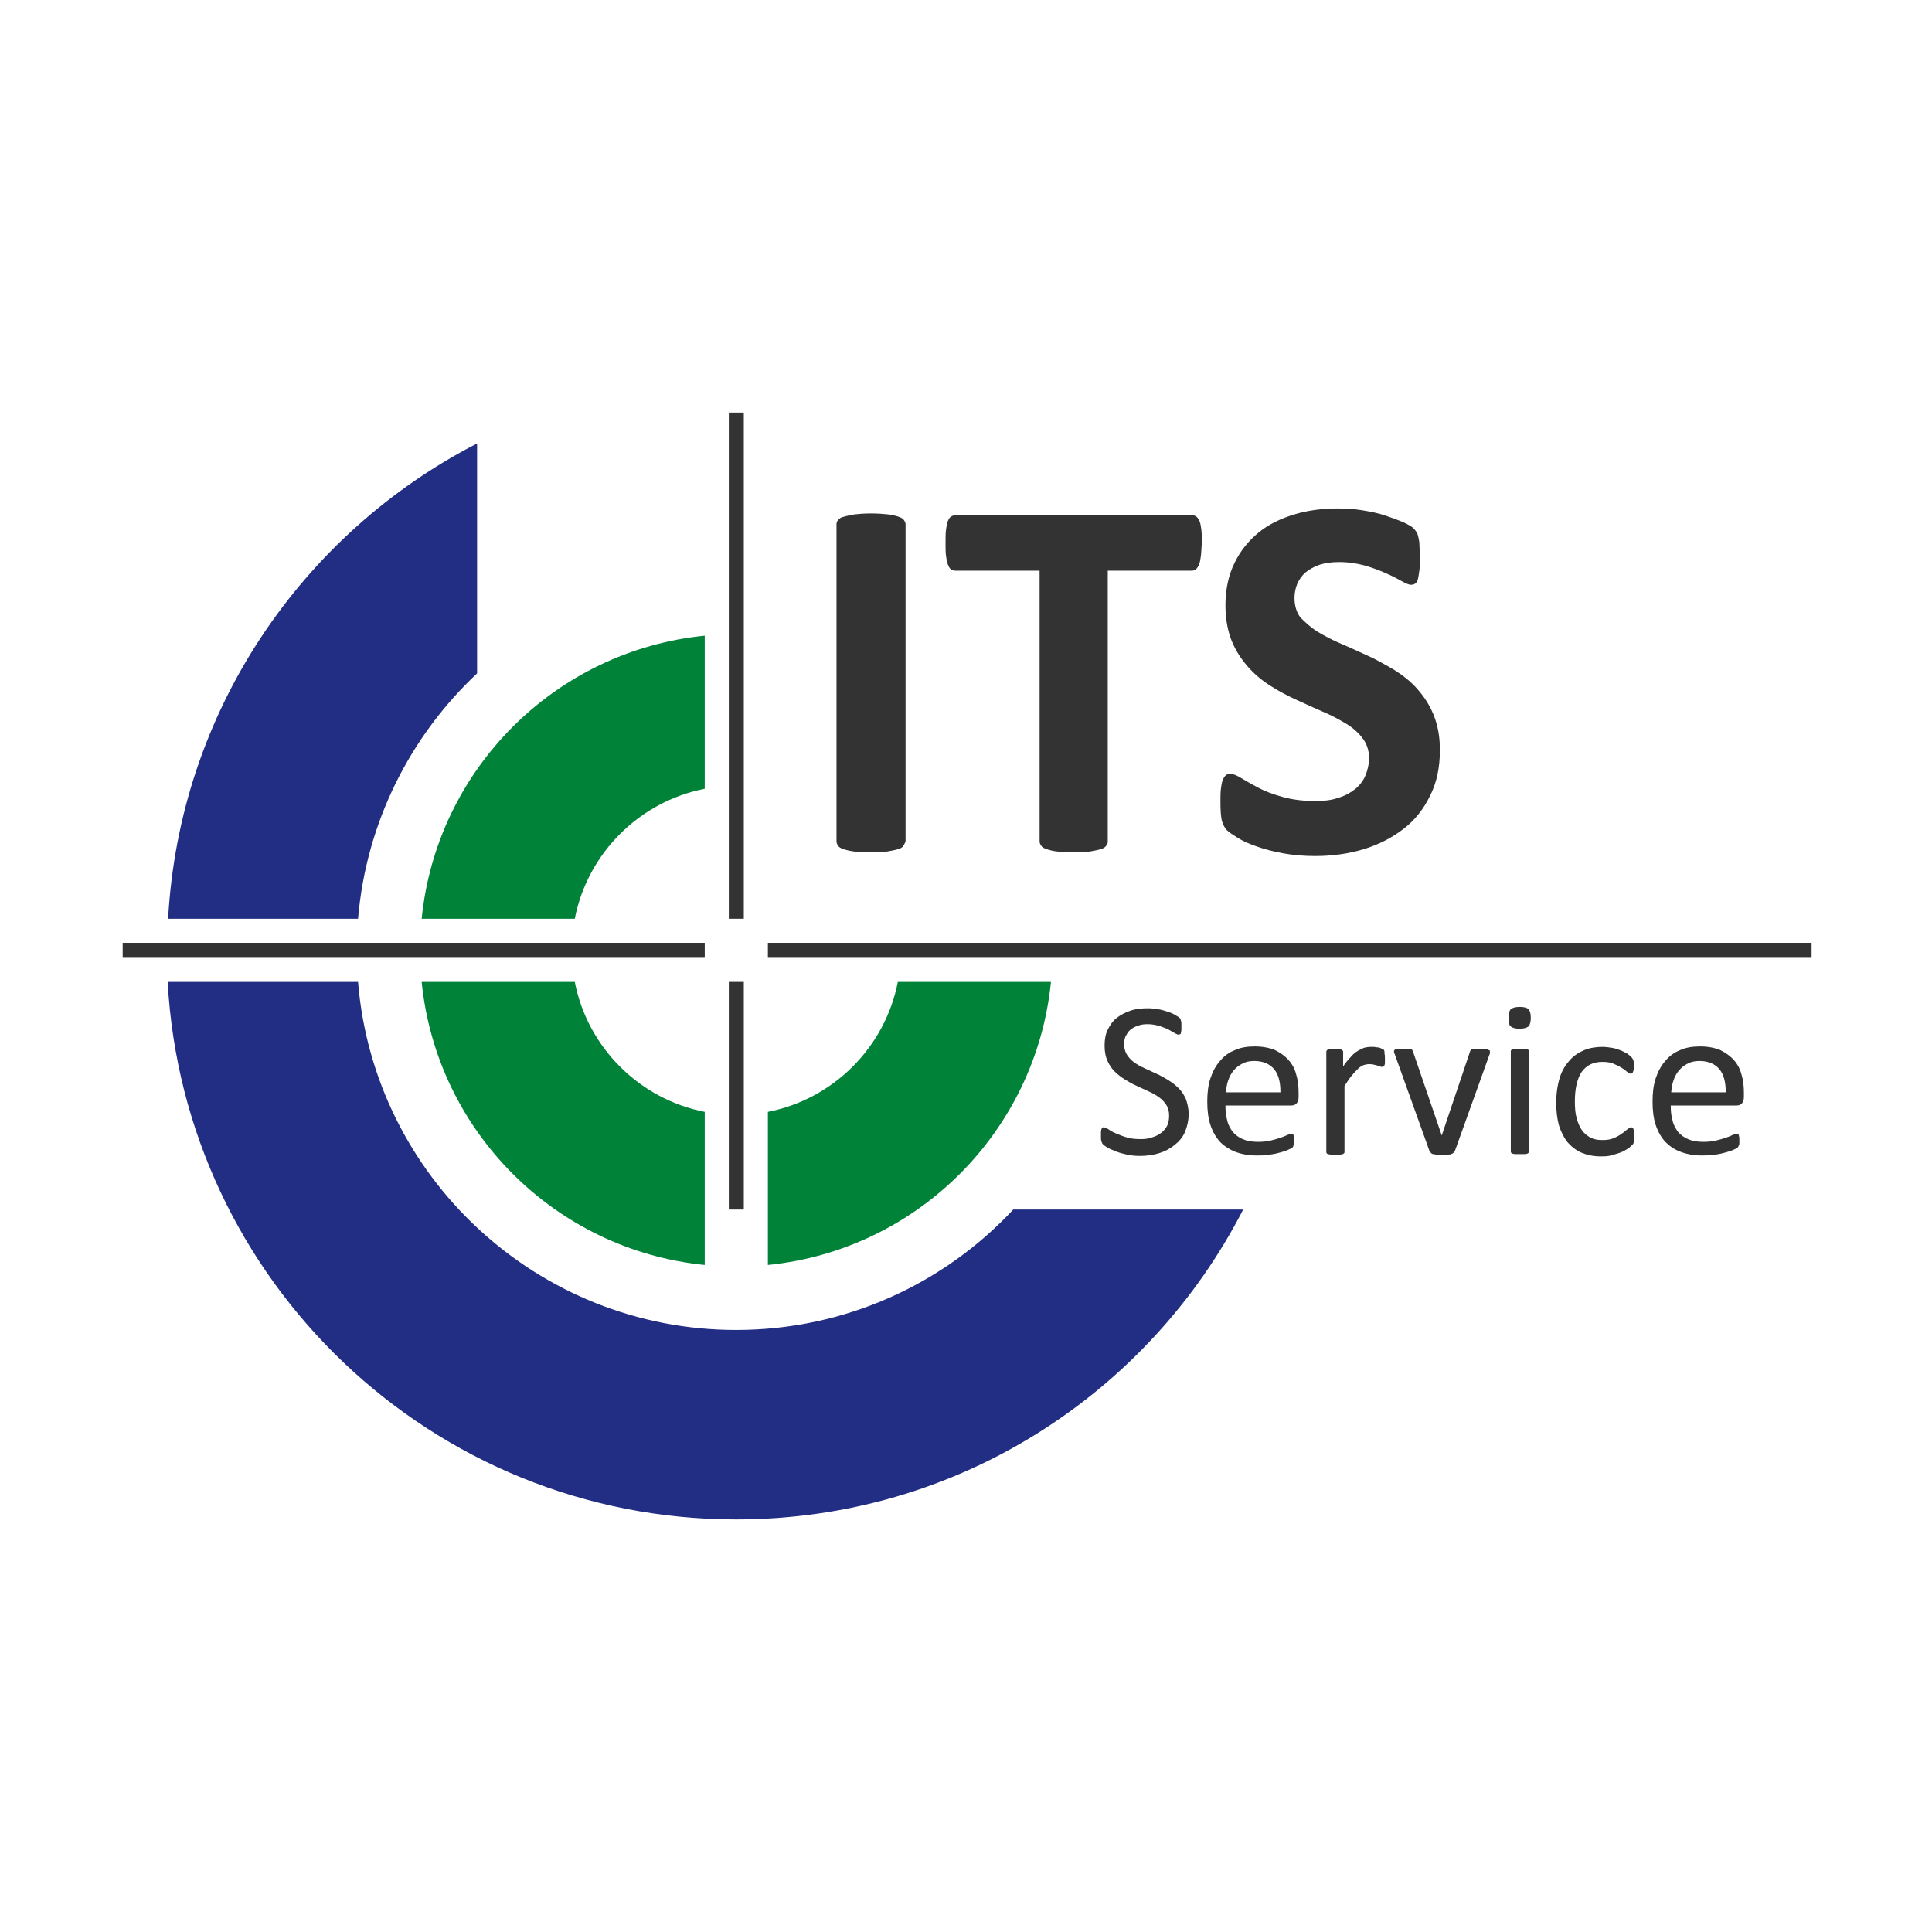
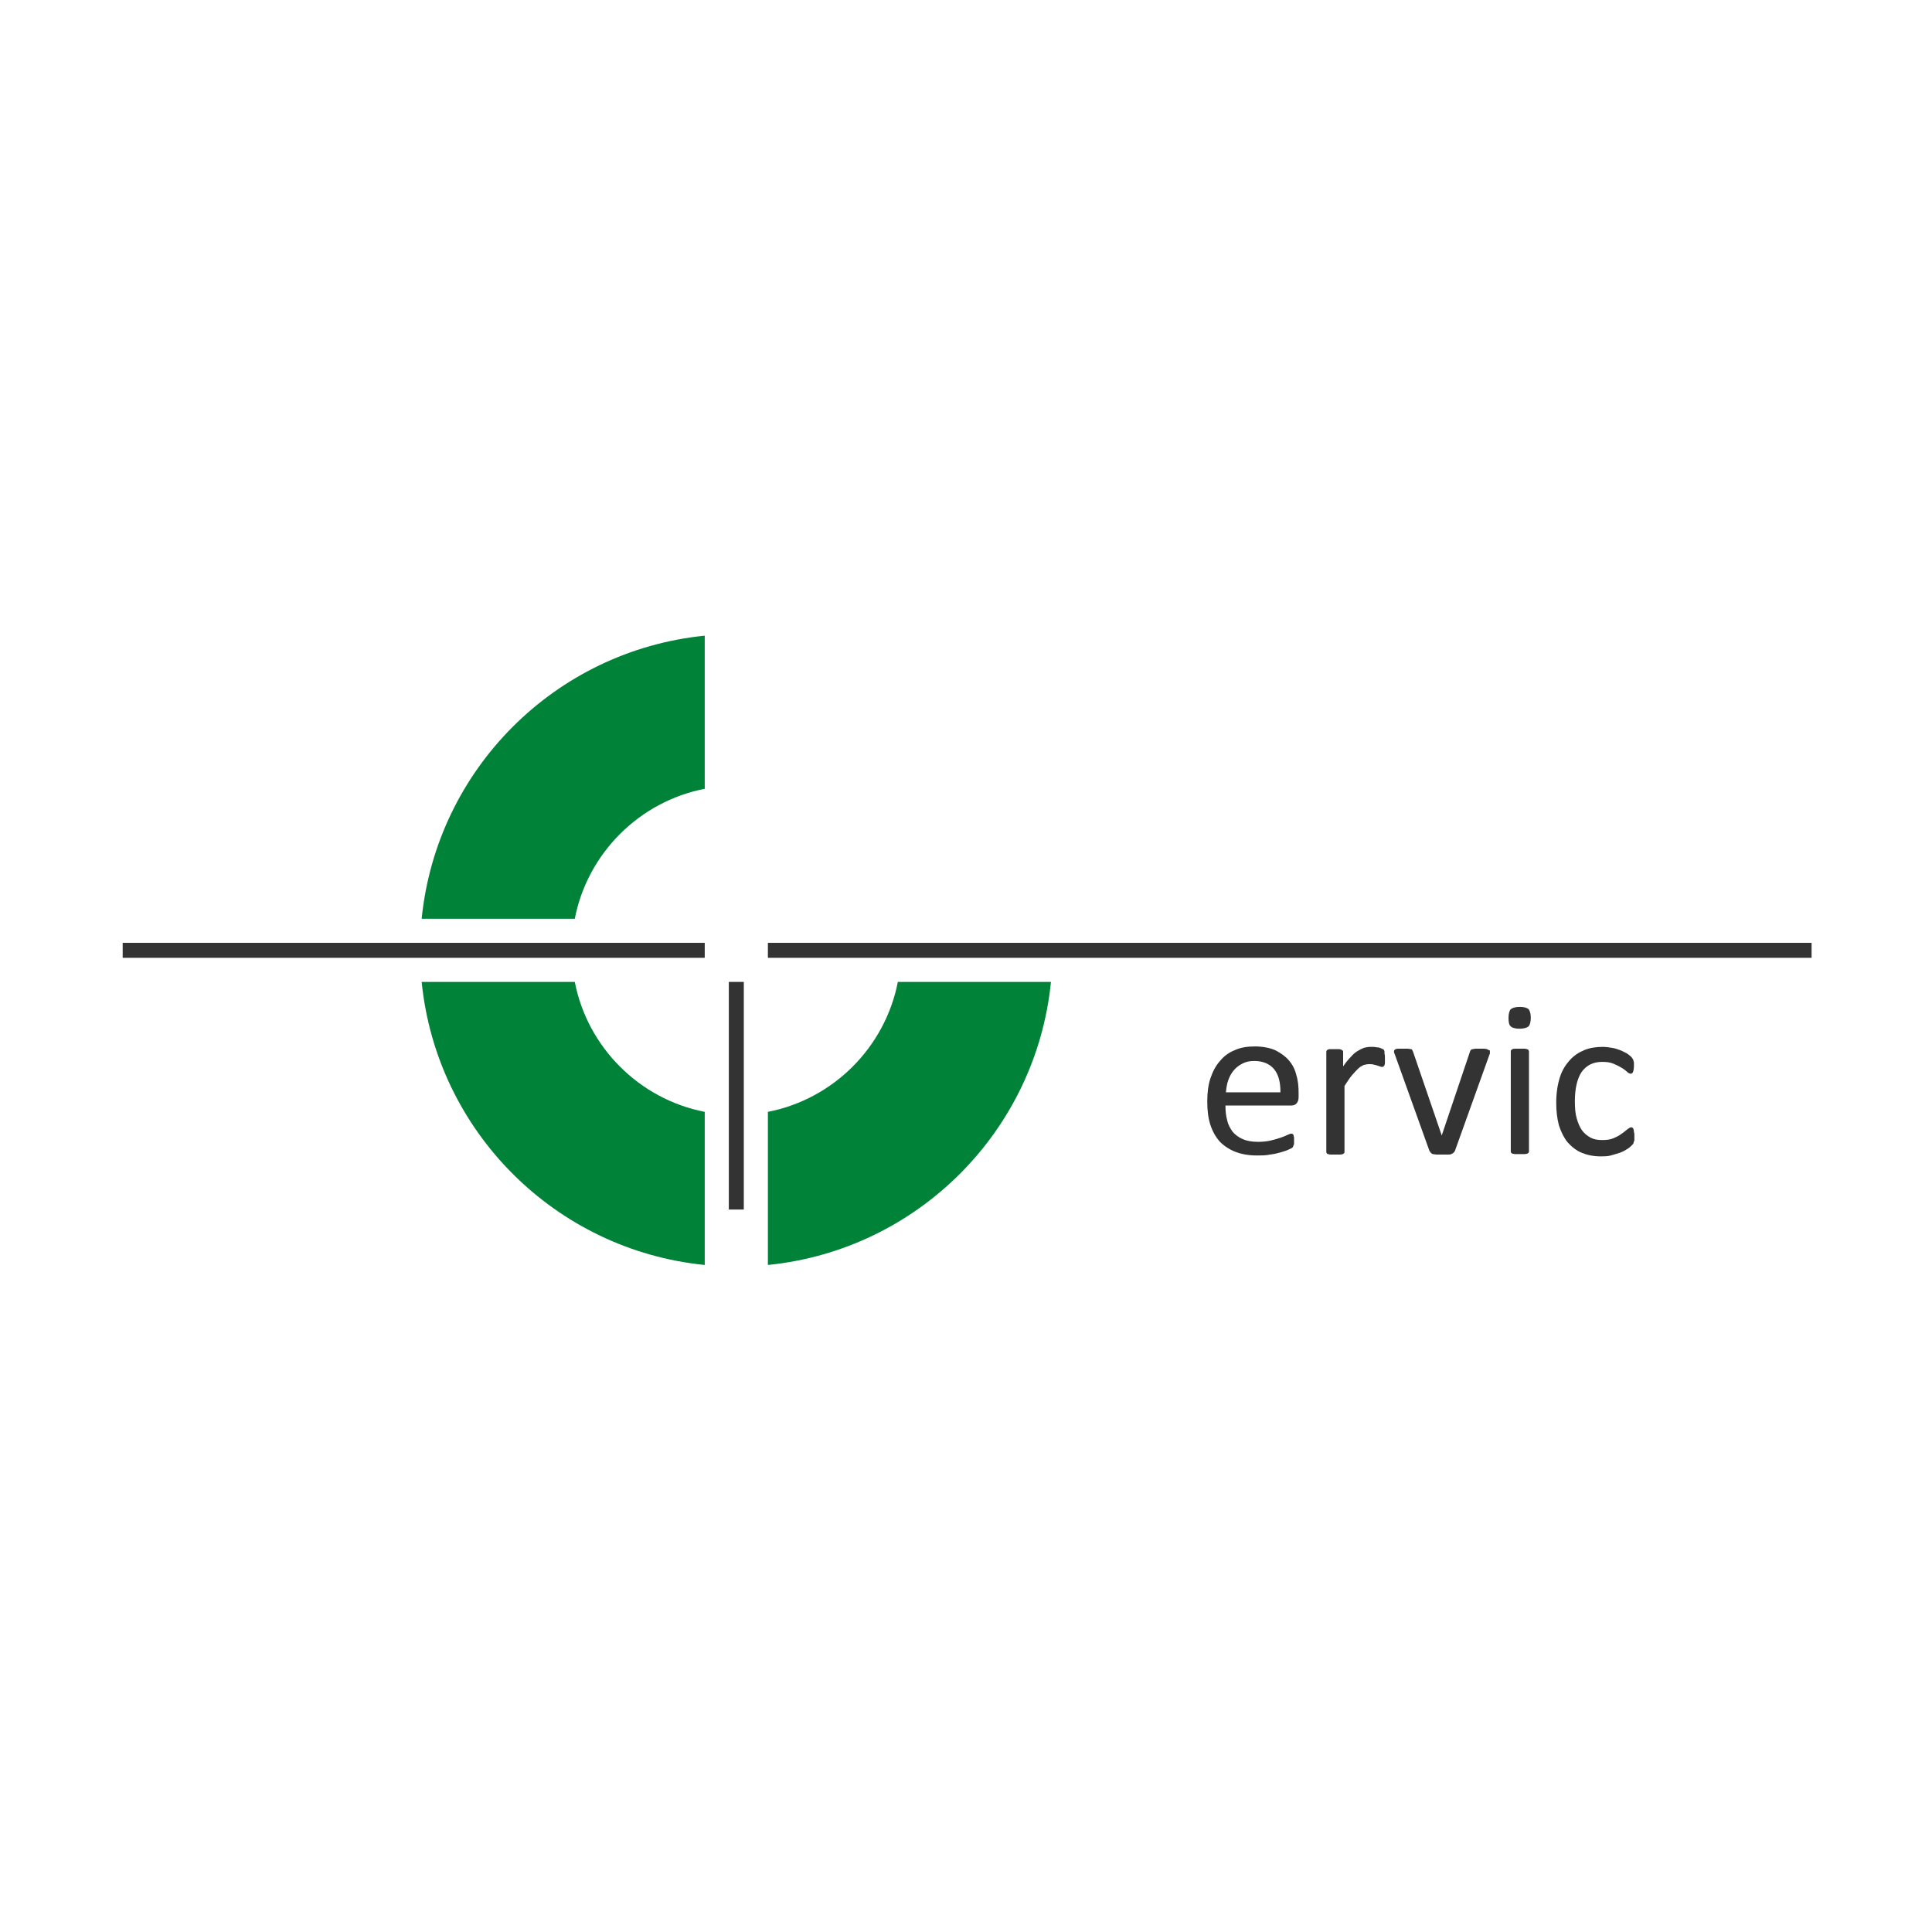
<svg xmlns="http://www.w3.org/2000/svg" version="1.1" id="Ebene_1" x="0px" y="0px" viewBox="0 0 425.2 425.2" style="enable-background:new 0 0 425.2 425.2;" xml:space="preserve">
  <style type="text/css">
	.st0{fill:#222E83;}
	.st1{fill:#008238;}
	.st2{fill:#333333;}
	.st3{enable-background:new    ;}
</style>
  <g id="global">
    <g id="its-Ebene_3">
-       <path class="st0" d="M37,202.2c2.5-45.7,29.5-84.8,68-104.6v50.6c-14.7,13.8-24.4,32.8-26.2,54H37L37,202.2z M78.8,216.1    c3.5,42.9,39.5,76.6,83.2,76.6c24.1,0,45.8-10.2,61-26.5h50.6c-20.8,40.5-62.9,68.2-111.6,68.2c-66.9,0-121.5-52.4-125.1-118.3    L78.8,216.1L78.8,216.1z" />
-     </g>
+       </g>
    <g id="its-Ebene_5">
      <path class="st1" d="M126.5,202.2H92.8c3.3-32.9,29.4-59,62.3-62.3v33.7C140.7,176.4,129.3,187.8,126.5,202.2L126.5,202.2z     M126.5,216.1c2.8,14.4,14.2,25.8,28.6,28.6v33.7c-32.9-3.3-59-29.4-62.3-62.3L126.5,216.1L126.5,216.1z M197.6,216.1h33.7    c-3.3,32.9-29.4,59-62.3,62.3v-33.7C183.4,241.9,194.8,230.5,197.6,216.1L197.6,216.1z" />
    </g>
  </g>
  <g id="its-Ebene_7">
    <rect x="27" y="207.5" class="st2" width="128.1" height="3.3" />
-     <rect x="160.4" y="90.8" class="st2" width="3.3" height="111.4" />
    <rect x="160.4" y="216.1" class="st2" width="3.3" height="50.1" />
  </g>
  <rect id="line_long" x="169" y="207.5" class="st2" width="229.7" height="3.3" />
  <g class="st3">
-     <path class="st2" d="M261.6,245.1c0,1.5-0.3,2.8-0.8,4s-1.3,2.1-2.3,2.9c-1,0.8-2.1,1.4-3.4,1.8c-1.3,0.4-2.7,0.6-4.2,0.6   c-1.1,0-2-0.1-2.9-0.3s-1.7-0.4-2.4-0.7s-1.3-0.5-1.8-0.8s-0.8-0.5-1-0.7s-0.3-0.4-0.4-0.7c-0.1-0.3-0.1-0.7-0.1-1.2   c0-0.4,0-0.7,0-0.9s0.1-0.4,0.1-0.6c0.1-0.1,0.1-0.2,0.2-0.3c0.1-0.1,0.2-0.1,0.3-0.1c0.2,0,0.5,0.1,1,0.4c0.4,0.3,0.9,0.6,1.6,0.9   s1.4,0.6,2.4,0.9c0.9,0.3,2,0.4,3.2,0.4c0.9,0,1.7-0.1,2.5-0.4c0.8-0.2,1.4-0.6,2-1c0.5-0.4,1-1,1.3-1.6s0.4-1.4,0.4-2.2   c0-0.9-0.2-1.7-0.6-2.3s-0.9-1.2-1.6-1.7s-1.4-0.9-2.3-1.3c-0.9-0.4-1.7-0.8-2.6-1.2c-0.9-0.4-1.8-0.9-2.6-1.4s-1.6-1.1-2.3-1.8   s-1.2-1.5-1.6-2.4c-0.4-0.9-0.6-2-0.6-3.3s0.2-2.5,0.7-3.5s1.1-1.9,2-2.6c0.9-0.7,1.9-1.2,3.1-1.6c1.2-0.4,2.5-0.5,3.8-0.5   c0.7,0,1.4,0.1,2.1,0.2c0.7,0.1,1.4,0.3,2,0.5s1.2,0.4,1.7,0.7s0.8,0.5,1,0.6c0.2,0.2,0.3,0.3,0.3,0.4c0,0.1,0.1,0.2,0.1,0.3   s0.1,0.3,0.1,0.5s0,0.4,0,0.8c0,0.3,0,0.6,0,0.8s-0.1,0.4-0.1,0.6s-0.1,0.3-0.2,0.3c-0.1,0.1-0.2,0.1-0.3,0.1   c-0.2,0-0.5-0.1-0.8-0.3c-0.4-0.2-0.9-0.5-1.4-0.8c-0.6-0.3-1.2-0.5-2-0.8c-0.8-0.2-1.6-0.4-2.6-0.4c-0.9,0-1.6,0.1-2.3,0.4   c-0.7,0.2-1.2,0.6-1.6,0.9s-0.7,0.9-1,1.4c-0.2,0.5-0.3,1.1-0.3,1.7c0,0.9,0.2,1.6,0.6,2.3c0.4,0.6,0.9,1.2,1.6,1.7   s1.4,0.9,2.3,1.3s1.7,0.8,2.6,1.2c0.9,0.4,1.8,0.9,2.6,1.4s1.6,1.1,2.3,1.8c0.7,0.7,1.2,1.5,1.6,2.4   C261.3,242.8,261.6,243.9,261.6,245.1z" />
    <path class="st2" d="M285.8,241.5c0,0.6-0.2,1.1-0.5,1.4c-0.3,0.3-0.7,0.4-1.1,0.4h-14.5c0,1.2,0.1,2.3,0.4,3.3   c0.2,1,0.7,1.8,1.2,2.5c0.6,0.7,1.3,1.2,2.2,1.6c0.9,0.4,2,0.6,3.4,0.6c1,0,2-0.1,2.8-0.3s1.5-0.4,2.1-0.6c0.6-0.2,1.1-0.4,1.5-0.6   c0.4-0.2,0.7-0.3,0.9-0.3c0.1,0,0.2,0,0.3,0.1c0.1,0.1,0.2,0.1,0.2,0.3s0.1,0.3,0.1,0.5s0,0.5,0,0.7s0,0.4,0,0.5   c0,0.2,0,0.3-0.1,0.4c0,0.1-0.1,0.2-0.1,0.3s-0.1,0.2-0.2,0.3s-0.4,0.2-0.8,0.4s-1,0.4-1.7,0.6s-1.5,0.4-2.4,0.5   c-0.9,0.2-1.9,0.2-2.9,0.2c-1.8,0-3.4-0.3-4.7-0.8s-2.5-1.3-3.4-2.2c-0.9-1-1.6-2.2-2.1-3.7s-0.7-3.2-0.7-5.2   c0-1.9,0.2-3.6,0.7-5.1s1.2-2.8,2.1-3.8c0.9-1.1,2-1.9,3.3-2.4c1.3-0.6,2.8-0.8,4.4-0.8c1.7,0,3.2,0.3,4.4,0.8   c1.2,0.6,2.2,1.3,3,2.2s1.4,2,1.7,3.3c0.4,1.3,0.5,2.6,0.5,4L285.8,241.5L285.8,241.5z M281.8,240.3c0-2.1-0.4-3.8-1.4-5   s-2.5-1.8-4.4-1.8c-1,0-1.9,0.2-2.6,0.6c-0.8,0.4-1.4,0.9-1.9,1.5s-0.9,1.3-1.2,2.2c-0.3,0.8-0.4,1.7-0.5,2.6h12V240.3z" />
    <path class="st2" d="M304.8,232.9c0,0.4,0,0.7,0,0.9s0,0.4-0.1,0.6c0,0.1-0.1,0.2-0.2,0.3s-0.2,0.1-0.3,0.1s-0.3,0-0.5-0.1   s-0.4-0.1-0.6-0.2c-0.2-0.1-0.5-0.1-0.8-0.2c-0.3-0.1-0.6-0.1-1-0.1s-0.8,0.1-1.2,0.2c-0.4,0.2-0.8,0.4-1.2,0.8s-0.9,0.9-1.4,1.5   s-1,1.4-1.6,2.3v14.5c0,0.1,0,0.2-0.1,0.3s-0.2,0.2-0.3,0.2s-0.3,0.1-0.6,0.1s-0.6,0-1,0s-0.7,0-1,0s-0.5-0.1-0.6-0.1   s-0.3-0.1-0.3-0.2c-0.1-0.1-0.1-0.2-0.1-0.3v-22c0-0.1,0-0.2,0.1-0.3s0.1-0.2,0.3-0.2c0.1-0.1,0.3-0.1,0.6-0.1c0.2,0,0.5,0,0.9,0   s0.7,0,0.9,0c0.2,0,0.4,0.1,0.5,0.1c0.1,0.1,0.2,0.2,0.3,0.2c0.1,0.1,0.1,0.2,0.1,0.3v3.2c0.6-0.9,1.2-1.6,1.7-2.1   c0.5-0.6,1-1,1.5-1.3s0.9-0.5,1.4-0.7c0.5-0.1,0.9-0.2,1.4-0.2c0.2,0,0.5,0,0.7,0c0.3,0,0.5,0.1,0.8,0.1s0.6,0.1,0.8,0.2   c0.2,0.1,0.4,0.2,0.5,0.2c0.1,0.1,0.2,0.2,0.2,0.2c0,0.1,0.1,0.2,0.1,0.3s0,0.3,0,0.5C304.8,232.2,304.8,232.5,304.8,232.9z" />
    <path class="st2" d="M327.9,231.4c0,0.1,0,0.1,0,0.2c0,0.1,0,0.2,0,0.2s0,0.2-0.1,0.3c0,0.1-0.1,0.2-0.1,0.3l-7.5,20.9   c-0.1,0.2-0.2,0.3-0.3,0.4c-0.1,0.1-0.3,0.2-0.5,0.3s-0.5,0.1-0.8,0.1s-0.7,0-1.2,0s-0.9,0-1.2,0s-0.6-0.1-0.8-0.1   s-0.4-0.2-0.5-0.3s-0.2-0.3-0.3-0.4l-7.5-20.9c-0.1-0.2-0.1-0.4-0.2-0.5c0-0.1-0.1-0.3-0.1-0.3c0-0.1,0-0.1,0-0.2   c0-0.1,0-0.2,0.1-0.3s0.2-0.2,0.3-0.2c0.2-0.1,0.4-0.1,0.6-0.1s0.6,0,0.9,0c0.5,0,0.9,0,1.1,0c0.3,0,0.5,0.1,0.7,0.1   s0.3,0.1,0.3,0.2c0.1,0.1,0.1,0.2,0.2,0.4l6.2,18.1l0.1,0.3l0.1-0.3l6.1-18.1c0-0.1,0.1-0.3,0.2-0.4c0.1-0.1,0.2-0.2,0.4-0.2   s0.4-0.1,0.6-0.1c0.3,0,0.6,0,1.1,0c0.4,0,0.7,0,0.9,0s0.4,0.1,0.6,0.1c0.1,0.1,0.2,0.1,0.3,0.2   C327.9,231.1,327.9,231.2,327.9,231.4z" />
    <path class="st2" d="M336.9,224c0,0.9-0.2,1.6-0.5,1.9c-0.4,0.3-1,0.5-2,0.5c-0.9,0-1.6-0.2-1.9-0.5c-0.4-0.3-0.5-1-0.5-1.9   s0.2-1.6,0.5-1.9c0.4-0.3,1-0.5,2-0.5c0.9,0,1.6,0.2,1.9,0.5S336.9,223.1,336.9,224z M336.5,253.4c0,0.1,0,0.2-0.1,0.3   s-0.2,0.2-0.3,0.2s-0.3,0.1-0.6,0.1s-0.6,0-1,0s-0.7,0-1,0s-0.5-0.1-0.6-0.1s-0.3-0.1-0.3-0.2c-0.1-0.1-0.1-0.2-0.1-0.3v-22   c0-0.1,0-0.2,0.1-0.3s0.2-0.2,0.3-0.2c0.2-0.1,0.4-0.1,0.6-0.1c0.3,0,0.6,0,1,0s0.7,0,1,0s0.5,0.1,0.6,0.1c0.1,0.1,0.3,0.1,0.3,0.2   s0.1,0.2,0.1,0.3V253.4z" />
    <path class="st2" d="M359.7,250c0,0.3,0,0.5,0,0.7s0,0.4-0.1,0.5c0,0.1-0.1,0.3-0.1,0.4s-0.2,0.3-0.4,0.5c-0.2,0.2-0.5,0.5-1,0.8   s-1,0.6-1.6,0.8s-1.3,0.4-2,0.6s-1.5,0.2-2.2,0.2c-1.6,0-3-0.3-4.2-0.8s-2.2-1.3-3.1-2.3c-0.8-1-1.4-2.2-1.9-3.7   c-0.4-1.5-0.6-3.1-0.6-5c0-2.2,0.3-4,0.8-5.6s1.3-2.8,2.2-3.8s2-1.7,3.2-2.2s2.6-0.7,4-0.7c0.7,0,1.4,0.1,2,0.2   c0.7,0.1,1.3,0.3,1.8,0.5c0.6,0.2,1,0.5,1.5,0.7c0.4,0.3,0.7,0.5,0.9,0.7s0.3,0.3,0.4,0.5c0.1,0.1,0.1,0.2,0.2,0.4   c0,0.2,0.1,0.3,0.1,0.5s0,0.4,0,0.7c0,0.6-0.1,1.1-0.2,1.3c-0.1,0.3-0.3,0.4-0.5,0.4s-0.5-0.1-0.8-0.4c-0.3-0.3-0.7-0.6-1.2-0.9   s-1.1-0.6-1.8-0.9c-0.7-0.3-1.5-0.4-2.5-0.4c-1.9,0-3.4,0.7-4.5,2.2c-1,1.5-1.5,3.7-1.5,6.5c0,1.4,0.1,2.7,0.4,3.7   c0.3,1.1,0.7,2,1.2,2.7s1.2,1.2,1.9,1.6c0.8,0.4,1.6,0.5,2.6,0.5c0.9,0,1.7-0.1,2.4-0.4s1.3-0.6,1.8-1c0.5-0.3,0.9-0.7,1.3-1   s0.6-0.4,0.8-0.4c0.1,0,0.2,0,0.3,0.1c0.1,0.1,0.2,0.2,0.2,0.3s0.1,0.3,0.1,0.6C359.7,249.4,359.7,249.7,359.7,250z" />
-     <path class="st2" d="M383.8,241.5c0,0.6-0.2,1.1-0.5,1.4c-0.3,0.3-0.7,0.4-1.1,0.4h-14.5c0,1.2,0.1,2.3,0.4,3.3   c0.2,1,0.7,1.8,1.2,2.5c0.6,0.7,1.3,1.2,2.2,1.6c0.9,0.4,2,0.6,3.4,0.6c1,0,2-0.1,2.8-0.3s1.5-0.4,2.1-0.6c0.6-0.2,1.1-0.4,1.5-0.6   c0.4-0.2,0.7-0.3,0.9-0.3c0.1,0,0.2,0,0.3,0.1c0.1,0.1,0.2,0.1,0.2,0.3s0.1,0.3,0.1,0.5s0,0.5,0,0.7s0,0.4,0,0.5s0,0.3-0.1,0.4   c0,0.1-0.1,0.2-0.1,0.3c-0.1,0.1-0.1,0.2-0.2,0.3s-0.4,0.2-0.8,0.4s-1,0.4-1.7,0.6c-0.7,0.2-1.5,0.4-2.4,0.5s-1.9,0.2-2.9,0.2   c-1.8,0-3.4-0.3-4.7-0.8c-1.4-0.5-2.5-1.3-3.4-2.2c-0.9-1-1.6-2.2-2.1-3.7s-0.7-3.2-0.7-5.2c0-1.9,0.2-3.6,0.7-5.1s1.2-2.8,2.1-3.8   c0.9-1.1,2-1.9,3.3-2.4c1.3-0.6,2.8-0.8,4.4-0.8c1.7,0,3.2,0.3,4.4,0.8c1.2,0.6,2.2,1.3,3,2.2s1.4,2,1.7,3.3c0.4,1.3,0.5,2.6,0.5,4   L383.8,241.5L383.8,241.5z M379.8,240.3c0-2.1-0.4-3.8-1.4-5s-2.5-1.8-4.4-1.8c-1,0-1.9,0.2-2.6,0.6c-0.8,0.4-1.4,0.9-1.9,1.5   s-0.9,1.3-1.2,2.2c-0.3,0.8-0.4,1.7-0.5,2.6h12V240.3z" />
  </g>
  <g id="its-Ebene_4">
-     <path class="st2" d="M198.8,186.2c-0.2,0.3-0.7,0.6-1.2,0.7c-0.6,0.2-1.3,0.3-2.3,0.5c-1,0.1-2.2,0.2-3.7,0.2   c-1.4,0-2.7-0.1-3.6-0.2s-1.7-0.3-2.3-0.5s-1-0.4-1.2-0.7s-0.4-0.6-0.4-1v-69.8c0-0.4,0.1-0.7,0.4-1c0.2-0.3,0.7-0.6,1.3-0.7   c0.6-0.2,1.4-0.3,2.3-0.5c0.9-0.1,2.1-0.2,3.6-0.2s2.7,0.1,3.7,0.2c0.9,0.1,1.7,0.3,2.3,0.5s1,0.4,1.2,0.7s0.4,0.6,0.4,1v69.8   C199.1,185.6,199,185.9,198.8,186.2L198.8,186.2z M264.3,122.3c-0.1,0.8-0.2,1.4-0.4,1.9c-0.2,0.5-0.4,0.8-0.7,1.1   c-0.3,0.2-0.6,0.3-0.9,0.3h-18.5v59.6c0,0.4-0.1,0.7-0.4,1c-0.2,0.3-0.7,0.6-1.2,0.7c-0.6,0.2-1.3,0.3-2.3,0.5   c-1,0.1-2.2,0.2-3.6,0.2c-1.4,0-2.7-0.1-3.6-0.2c-1-0.1-1.7-0.3-2.3-0.5s-1-0.4-1.2-0.7s-0.4-0.6-0.4-1v-59.6h-18.5   c-0.4,0-0.7-0.1-1-0.3c-0.3-0.2-0.5-0.6-0.7-1.1s-0.3-1.1-0.4-1.9c-0.1-0.8-0.1-1.7-0.1-2.8c0-1.1,0-2.1,0.1-2.9s0.2-1.4,0.4-1.9   s0.4-0.8,0.7-1s0.6-0.3,1-0.3h52.1c0.3,0,0.7,0.1,0.9,0.3c0.3,0.2,0.5,0.6,0.7,1c0.2,0.5,0.3,1.1,0.4,1.9s0.1,1.8,0.1,2.9   C264.4,120.6,264.4,121.6,264.3,122.3L264.3,122.3z M290.1,139.1c1.5,0.9,3.2,1.8,5.1,2.6s3.8,1.7,5.8,2.6c2,0.9,3.9,2,5.8,3.1   c1.9,1.2,3.6,2.5,5.1,4.2s2.7,3.5,3.6,5.7s1.4,4.8,1.4,7.7c0,3.9-0.7,7.3-2.2,10.2c-1.4,2.9-3.4,5.4-5.9,7.3s-5.4,3.4-8.7,4.4   c-3.3,1-6.9,1.5-10.6,1.5c-2.6,0-4.9-0.2-7.1-0.6c-2.2-0.4-4.1-0.9-5.8-1.5c-1.7-0.6-3.1-1.2-4.2-1.9s-1.9-1.2-2.4-1.7   s-0.8-1.2-1.1-2.1c-0.2-0.9-0.3-2.3-0.3-4c0-1.2,0-2.2,0.1-3s0.2-1.4,0.4-1.9s0.4-0.8,0.7-1.1c0.3-0.2,0.6-0.3,1-0.3   c0.5,0,1.3,0.3,2.3,0.9c1,0.6,2.2,1.3,3.7,2.1s3.3,1.5,5.5,2.1c2.1,0.6,4.6,0.9,7.3,0.9c1.8,0,3.5-0.2,4.9-0.7   c1.4-0.4,2.7-1.1,3.7-1.9c1-0.8,1.8-1.8,2.3-3s0.8-2.5,0.8-3.9c0-1.7-0.5-3.1-1.4-4.3s-2.1-2.3-3.6-3.2s-3.1-1.8-5-2.6   s-3.8-1.7-5.8-2.6c-2-0.9-3.9-1.9-5.8-3.1c-1.9-1.2-3.5-2.5-5-4.2s-2.7-3.5-3.6-5.7s-1.4-4.9-1.4-7.9c0-3.5,0.7-6.7,2-9.3   c1.3-2.7,3.1-4.9,5.3-6.7c2.2-1.8,4.9-3.1,7.9-4s6.2-1.3,9.6-1.3c1.7,0,3.5,0.1,5.3,0.4s3.4,0.6,4.9,1.1s2.9,1,4.1,1.5   c1.2,0.6,2,1,2.3,1.4c0.4,0.4,0.6,0.7,0.8,1c0.1,0.3,0.2,0.6,0.3,1.1c0.1,0.4,0.2,1,0.2,1.7s0.1,1.5,0.1,2.5c0,1.1,0,2-0.1,2.8   s-0.2,1.4-0.3,1.9c-0.1,0.5-0.3,0.9-0.6,1.1c-0.2,0.2-0.6,0.3-1,0.3s-1.1-0.3-2-0.8c-0.9-0.5-2-1.1-3.4-1.7   c-1.3-0.6-2.9-1.2-4.6-1.7c-1.8-0.5-3.7-0.8-5.8-0.8c-1.6,0-3.1,0.2-4.3,0.6s-2.2,1-3.1,1.7c-0.8,0.7-1.4,1.6-1.8,2.5   c-0.4,1-0.6,2-0.6,3.1c0,1.6,0.4,3.1,1.3,4.3C287.4,137.1,288.6,138.2,290.1,139.1L290.1,139.1z" />
-   </g>
+     </g>
</svg>